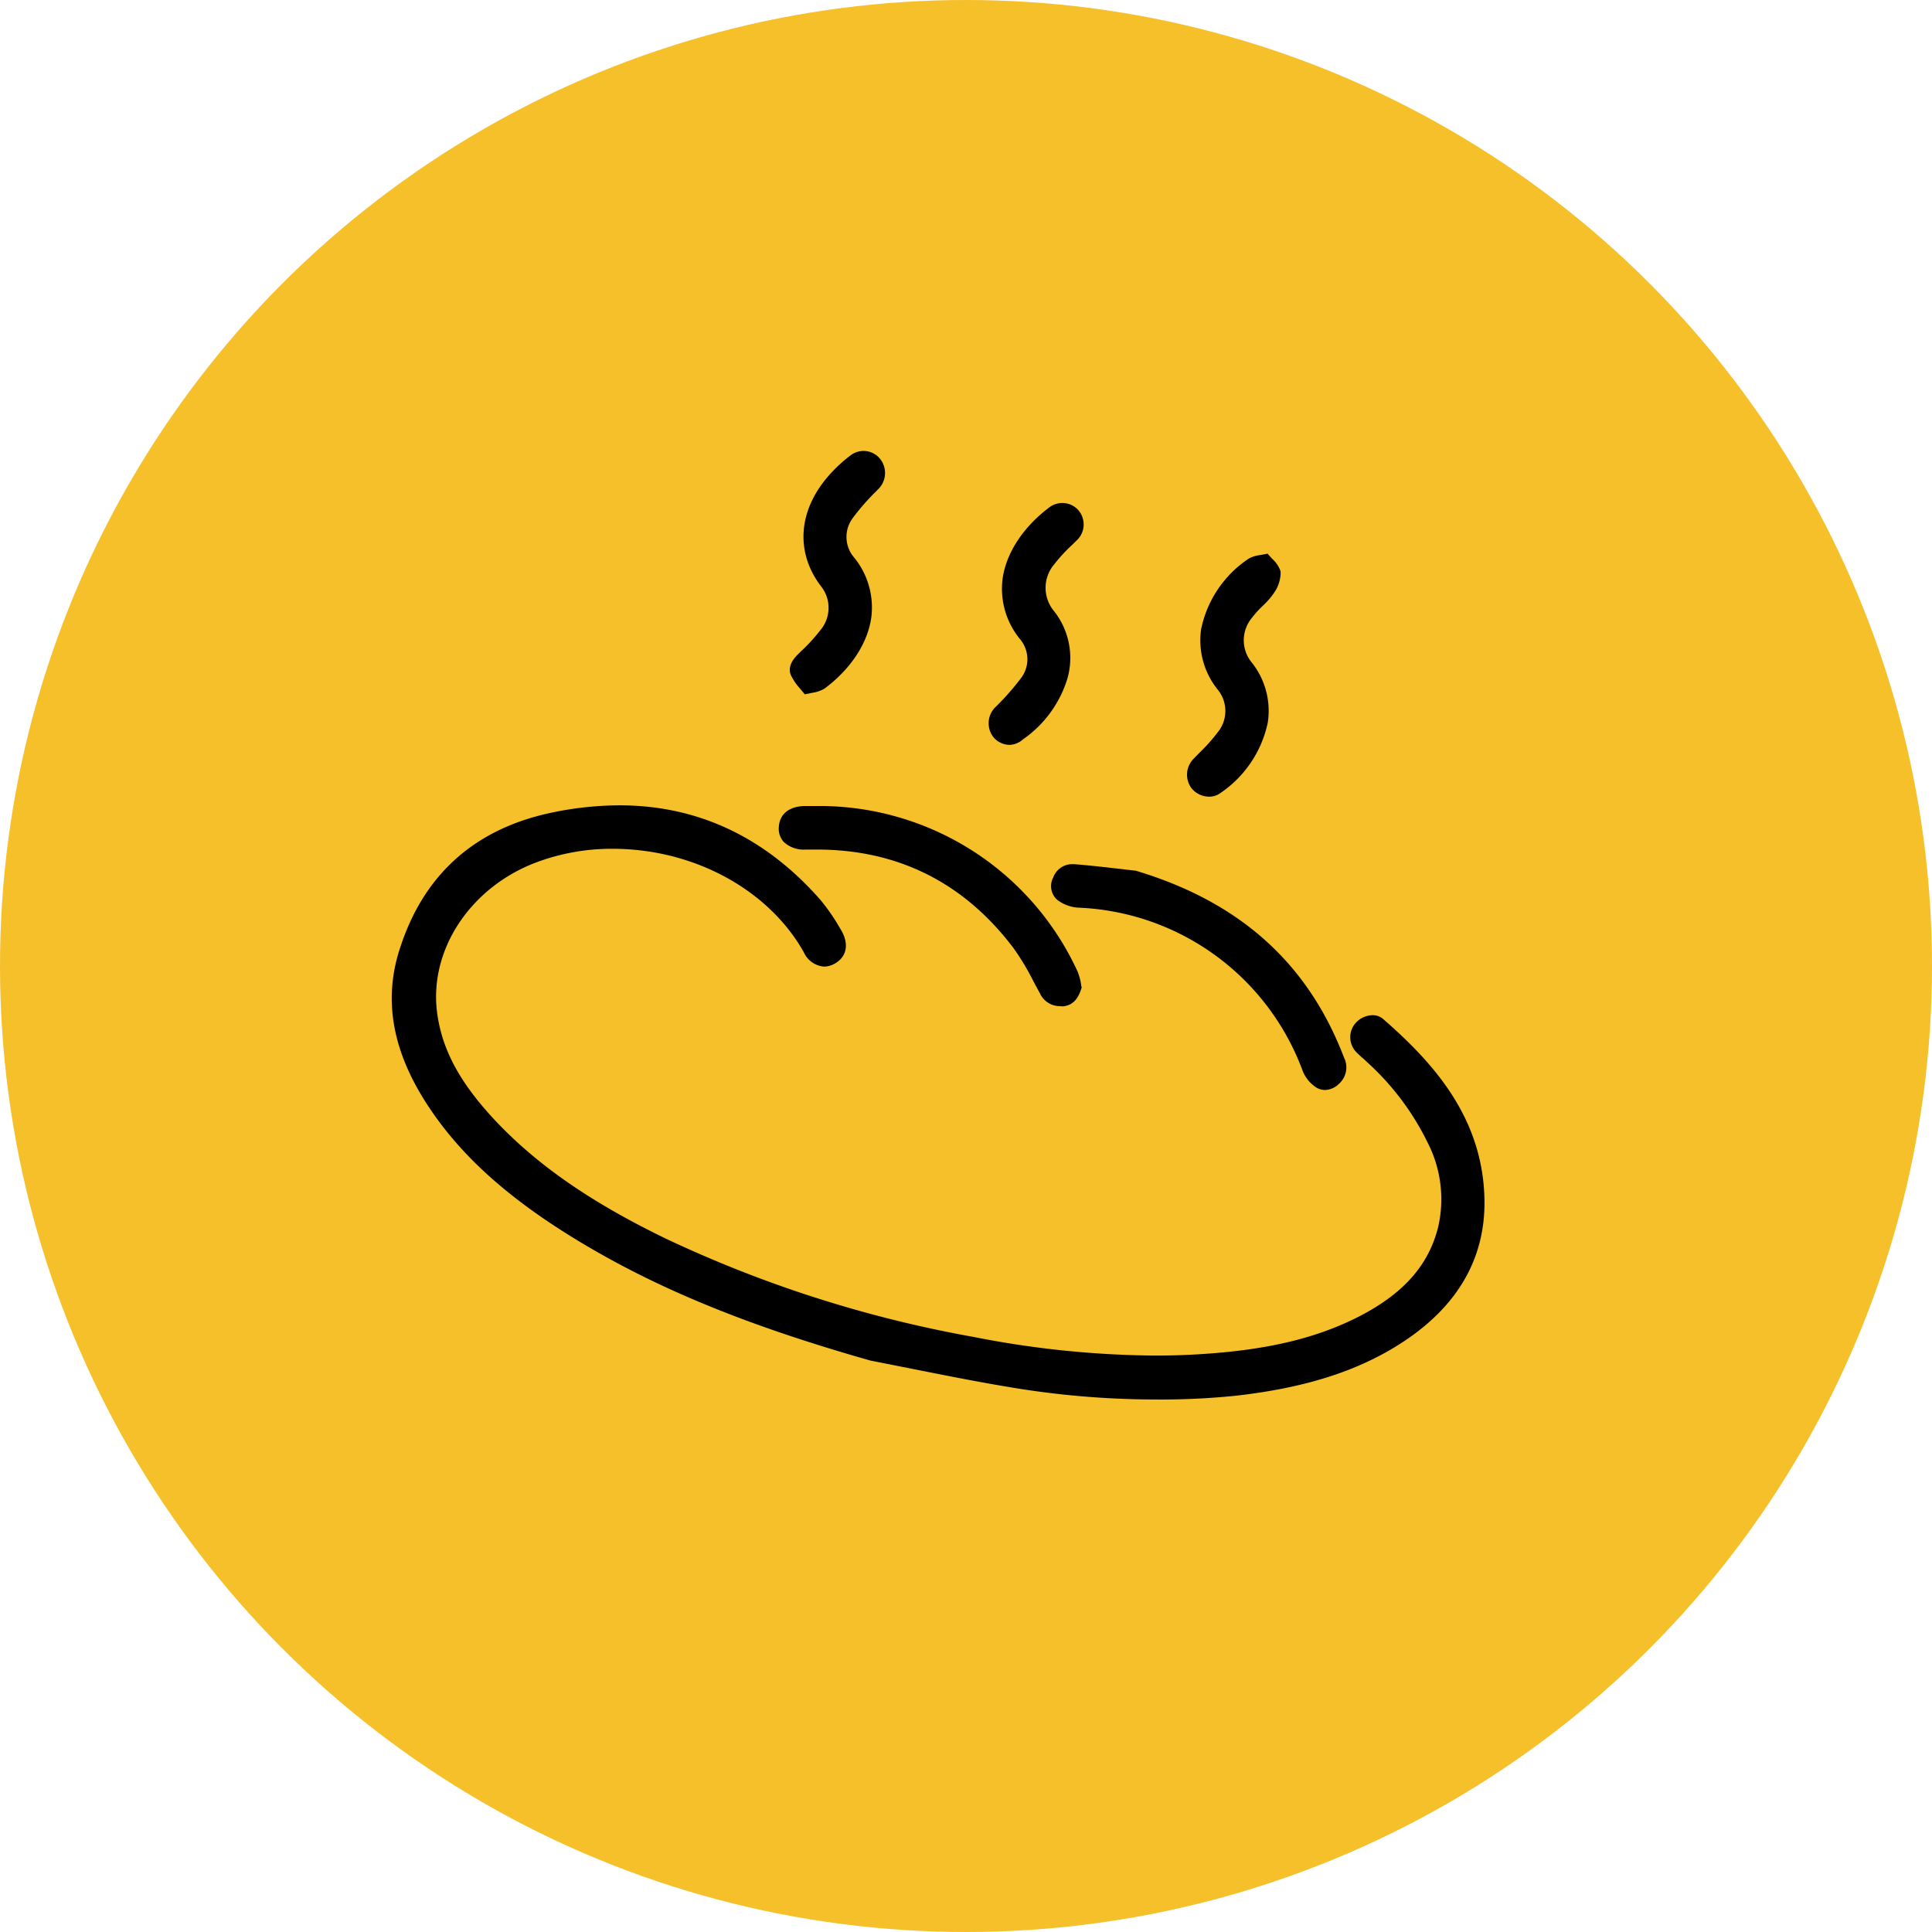
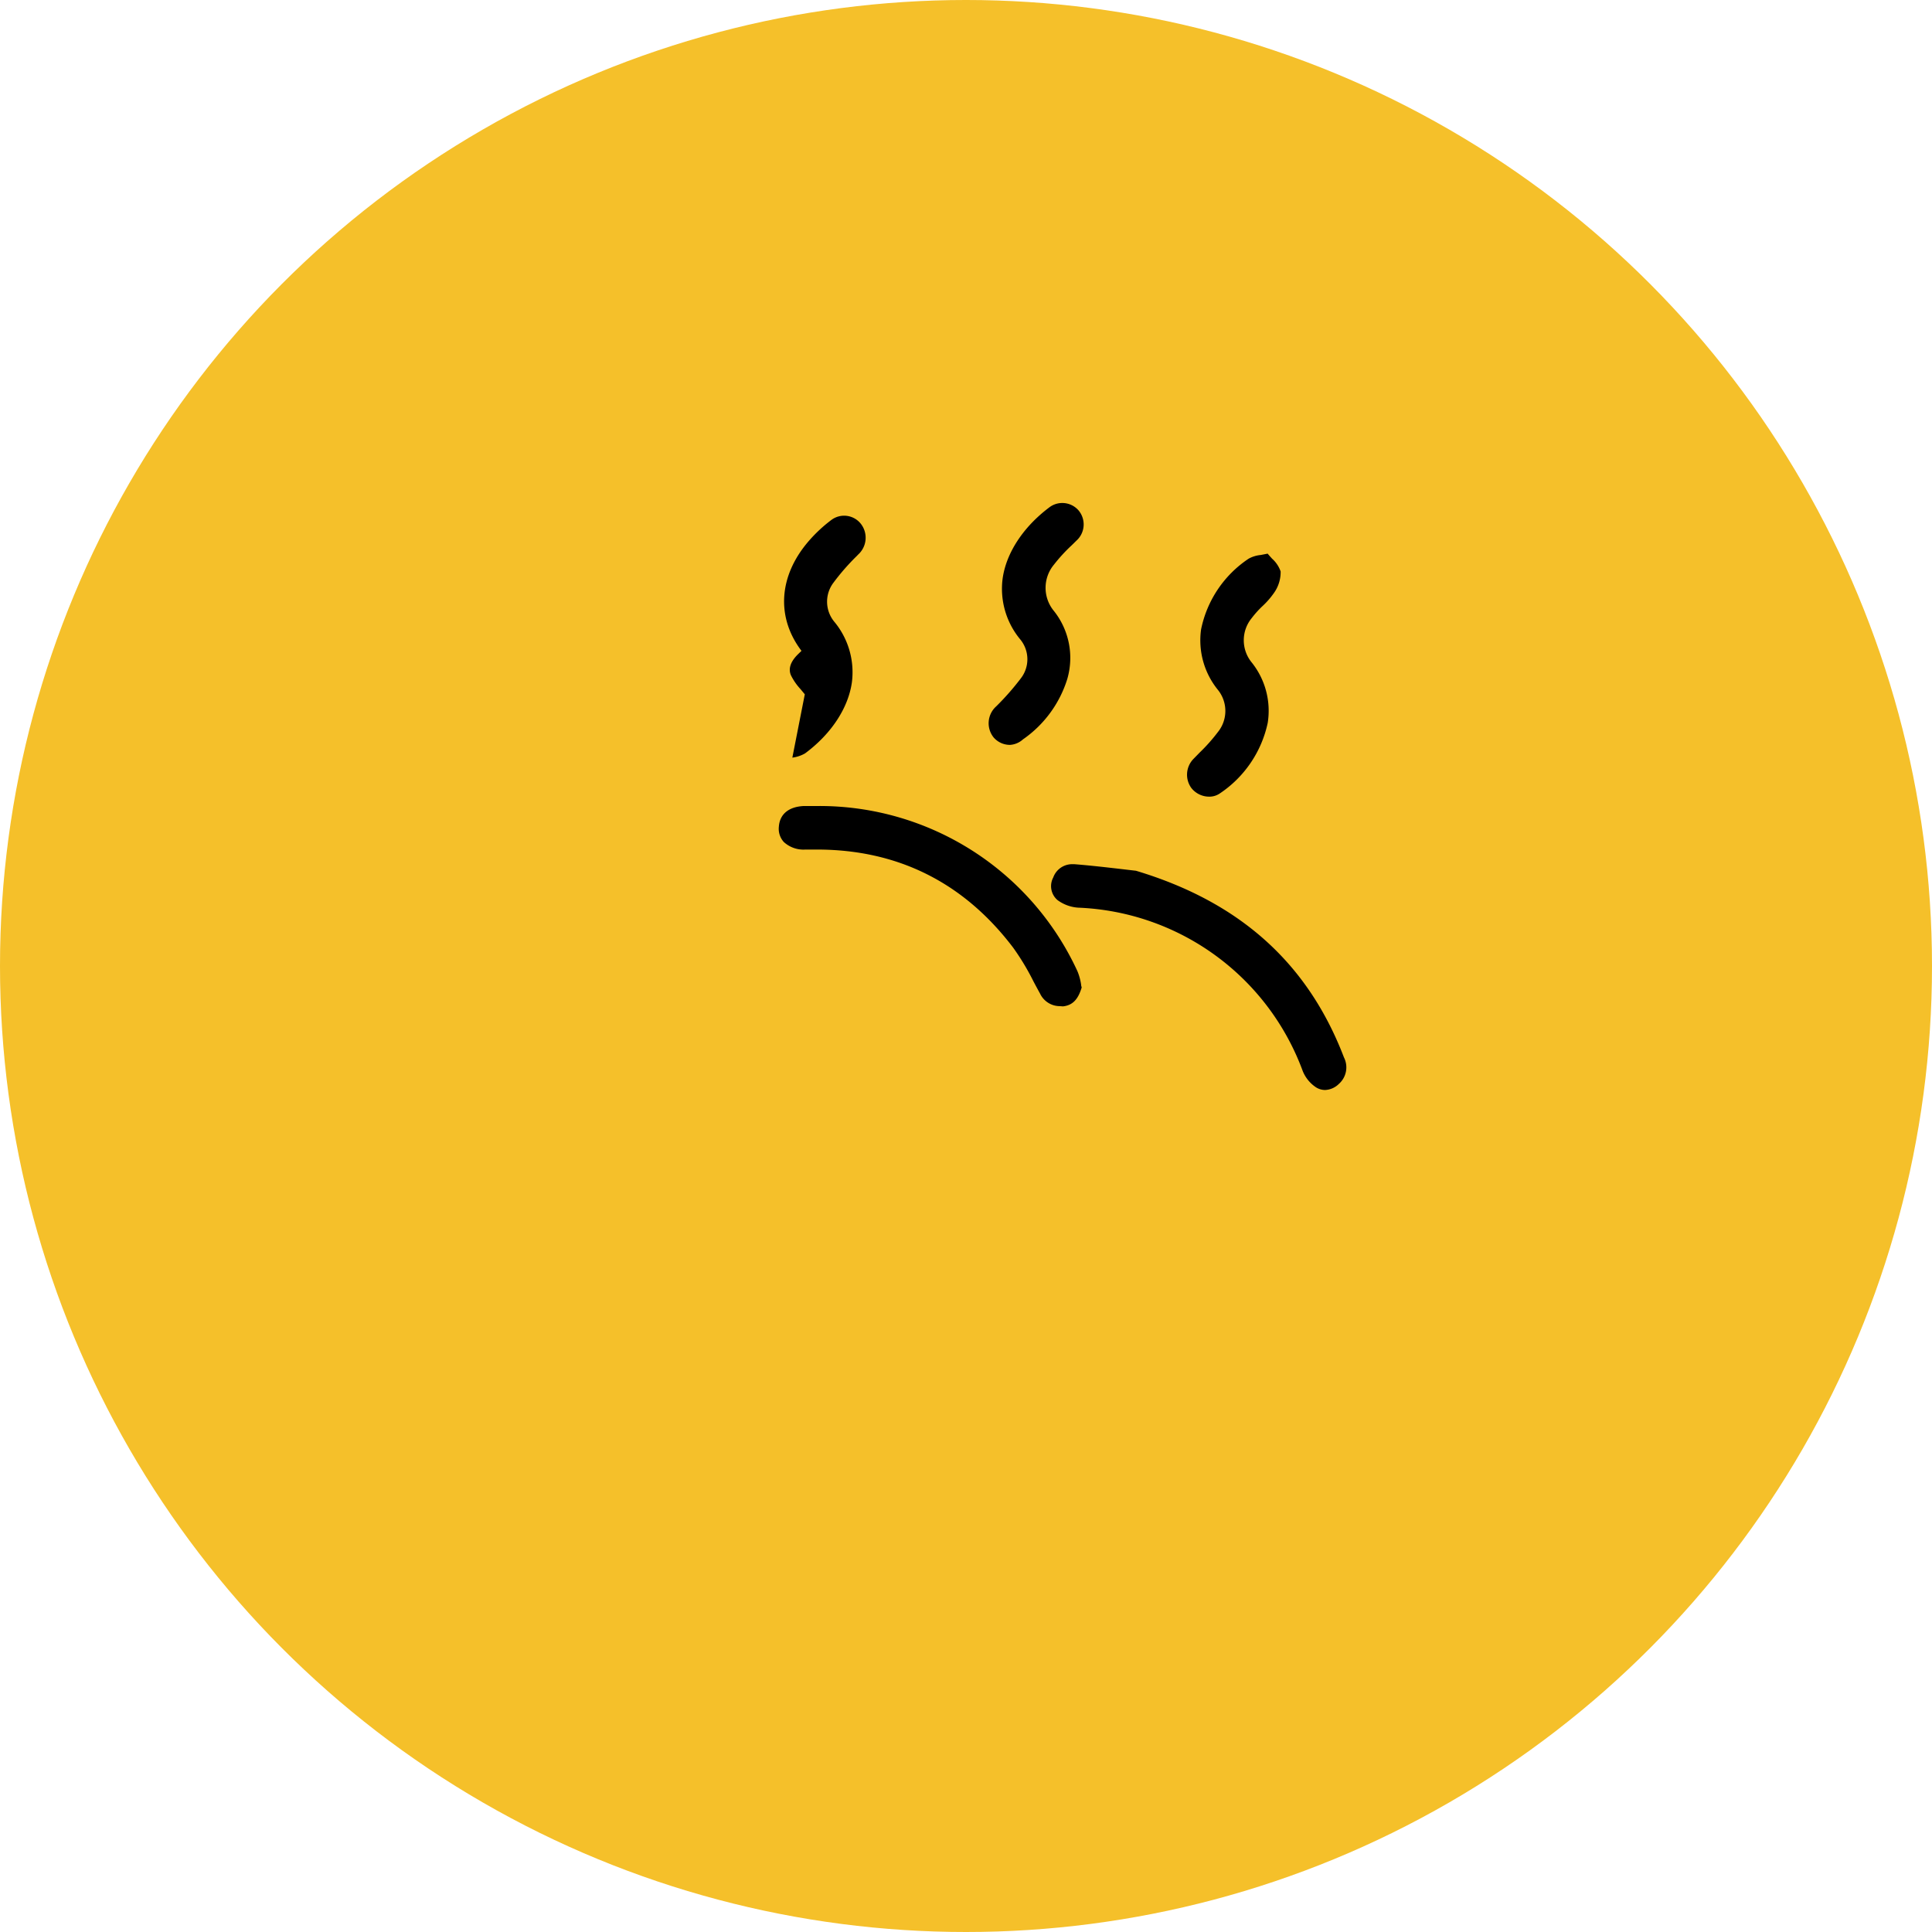
<svg xmlns="http://www.w3.org/2000/svg" viewBox="0 0 256 256">
  <defs>
    <style>.cls-1{fill:#f5c02a;}</style>
  </defs>
  <title>Asset 8</title>
  <g id="Layer_2" data-name="Layer 2">
    <g id="Layer_1-2" data-name="Layer 1">
      <circle class="cls-1" cx="128" cy="128" r="128" />
-       <path d="M152.87,185.44a117,117,0,0,1-19.29-1.67c-4.21-.7-8.47-1.55-12.59-2.37l-5.66-1.12c-16.82-4.77-29.1-9.88-39.8-16.53-8.65-5.38-14.62-10.85-18.8-17.2-4.75-7.22-6-14.1-3.7-21,3.18-9.78,10-15.81,20.25-17.91a44.12,44.12,0,0,1,8.81-.93c10.4,0,19.38,4.24,26.68,12.6a26.57,26.57,0,0,1,2.53,3.68l.11.18c1.1,1.81.84,3.51-.68,4.44a2.94,2.94,0,0,1-1.53.47,3.2,3.2,0,0,1-2.69-1.9c-4.68-8.33-14.62-13.71-25.32-13.71a28.4,28.4,0,0,0-10.84,2.08C62.09,118,57,125.93,57.88,133.86c.58,5,2.91,9.41,7.54,14.4,5.58,6,12.79,11,22.69,15.81A162.32,162.32,0,0,0,129,177.15a128.21,128.21,0,0,0,24,2.47c2.22,0,4.43-.07,6.58-.22,8.6-.58,15-2.13,20.58-5,5.79-3,9.09-6.7,10.38-11.71a16.46,16.46,0,0,0-1.38-11.31,35.23,35.23,0,0,0-8-10.63l-.5-.47a12.07,12.07,0,0,1-1-.93,2.83,2.83,0,0,1,0-3.83,3.07,3.07,0,0,1,2.22-1,2.09,2.09,0,0,1,1.4.51c6.54,5.71,13.25,13,13.42,24,.12,8-3.83,14.54-11.75,19.39-5.64,3.45-12.37,5.52-21.19,6.52A97.93,97.93,0,0,1,152.87,185.44Z" />
      <path d="M175.57,144.43a2.26,2.26,0,0,1-1.23-.38,4.7,4.7,0,0,1-1.72-2.13,33.11,33.11,0,0,0-29.75-21.65,5.2,5.2,0,0,1-2.74-1,2.43,2.43,0,0,1-.57-3,2.66,2.66,0,0,1,2.52-1.76h.27c2.27.18,4.55.45,6.37.66l1.8.21c13.73,4.12,22.77,12.21,27.56,24.73a2.92,2.92,0,0,1-.68,3.52A2.74,2.74,0,0,1,175.57,144.43Z" />
      <path d="M140.43,133.32a2.9,2.9,0,0,1-2.62-1.67c-.3-.54-.59-1.08-.88-1.63a32.59,32.59,0,0,0-2.68-4.45c-6.55-8.64-15.31-13-26-13l-1.33,0h-.21a3.85,3.85,0,0,1-2.85-1,2.59,2.59,0,0,1-.66-2c.11-1.69,1.3-2.68,3.34-2.77q1,0,2,0a37.63,37.63,0,0,1,34.23,21.9,7.48,7.48,0,0,1,.48,1.75c0,.15.05.28.08.39-.48,1.61-1.22,2.37-2.48,2.51Z" />
-       <path d="M106.64,92l-.57-.69a7.73,7.73,0,0,1-1.27-1.84c-.36-.86-.06-1.78.9-2.74l.5-.49a22.13,22.13,0,0,0,2.46-2.69,4.58,4.58,0,0,0,.11-5.89c-3.41-4.5-3-10,1-14.59a19.25,19.25,0,0,1,2.93-2.73,2.82,2.82,0,0,1,4,.57,3,3,0,0,1-.43,4l-.17.18a30.07,30.07,0,0,0-3.1,3.55,4.17,4.17,0,0,0,.14,5.19,10.48,10.48,0,0,1,2.31,8c-.48,3.41-2.74,6.85-6.21,9.42a4.51,4.51,0,0,1-1.68.56Z" />
+       <path d="M106.64,92l-.57-.69a7.73,7.73,0,0,1-1.27-1.84c-.36-.86-.06-1.78.9-2.74l.5-.49c-3.41-4.5-3-10,1-14.59a19.25,19.25,0,0,1,2.93-2.73,2.82,2.82,0,0,1,4,.57,3,3,0,0,1-.43,4l-.17.18a30.07,30.07,0,0,0-3.1,3.55,4.17,4.17,0,0,0,.14,5.19,10.48,10.48,0,0,1,2.31,8c-.48,3.41-2.74,6.85-6.21,9.42a4.51,4.51,0,0,1-1.68.56Z" />
      <path d="M160.17,105.56a3,3,0,0,1-2.32-1.16,3,3,0,0,1,.29-3.84l.83-.85a23.25,23.25,0,0,0,2.4-2.7,4.45,4.45,0,0,0,0-5.61,10.41,10.41,0,0,1-2.22-8,14.79,14.79,0,0,1,6.3-9.37,4.07,4.07,0,0,1,1.6-.49l.92-.18c.19.23.39.45.59.67a4,4,0,0,1,1.13,1.69,4.75,4.75,0,0,1-.92,2.9,10.63,10.63,0,0,1-1.46,1.67,13,13,0,0,0-1.45,1.61,4.63,4.63,0,0,0,0,5.88,10.26,10.26,0,0,1,2.12,8,15,15,0,0,1-6.4,9.39A2.44,2.44,0,0,1,160.17,105.56Z" />
      <path d="M133.84,98.7a2.85,2.85,0,0,1-2.19-1A3,3,0,0,1,132,93.6a34.49,34.49,0,0,0,3.27-3.72,4.13,4.13,0,0,0-.11-5.19,10.5,10.5,0,0,1-2.31-8c.47-3.42,2.73-6.86,6.19-9.46a2.82,2.82,0,0,1,1.7-.58,2.85,2.85,0,0,1,2.19,1,2.89,2.89,0,0,1-.31,4l-.61.6a21.68,21.68,0,0,0-2.35,2.56,4.81,4.81,0,0,0,0,6.16,10,10,0,0,1,1.76,9,15.23,15.23,0,0,1-5.87,8A2.82,2.82,0,0,1,133.84,98.7Z" />
    </g>
  </g>
</svg>